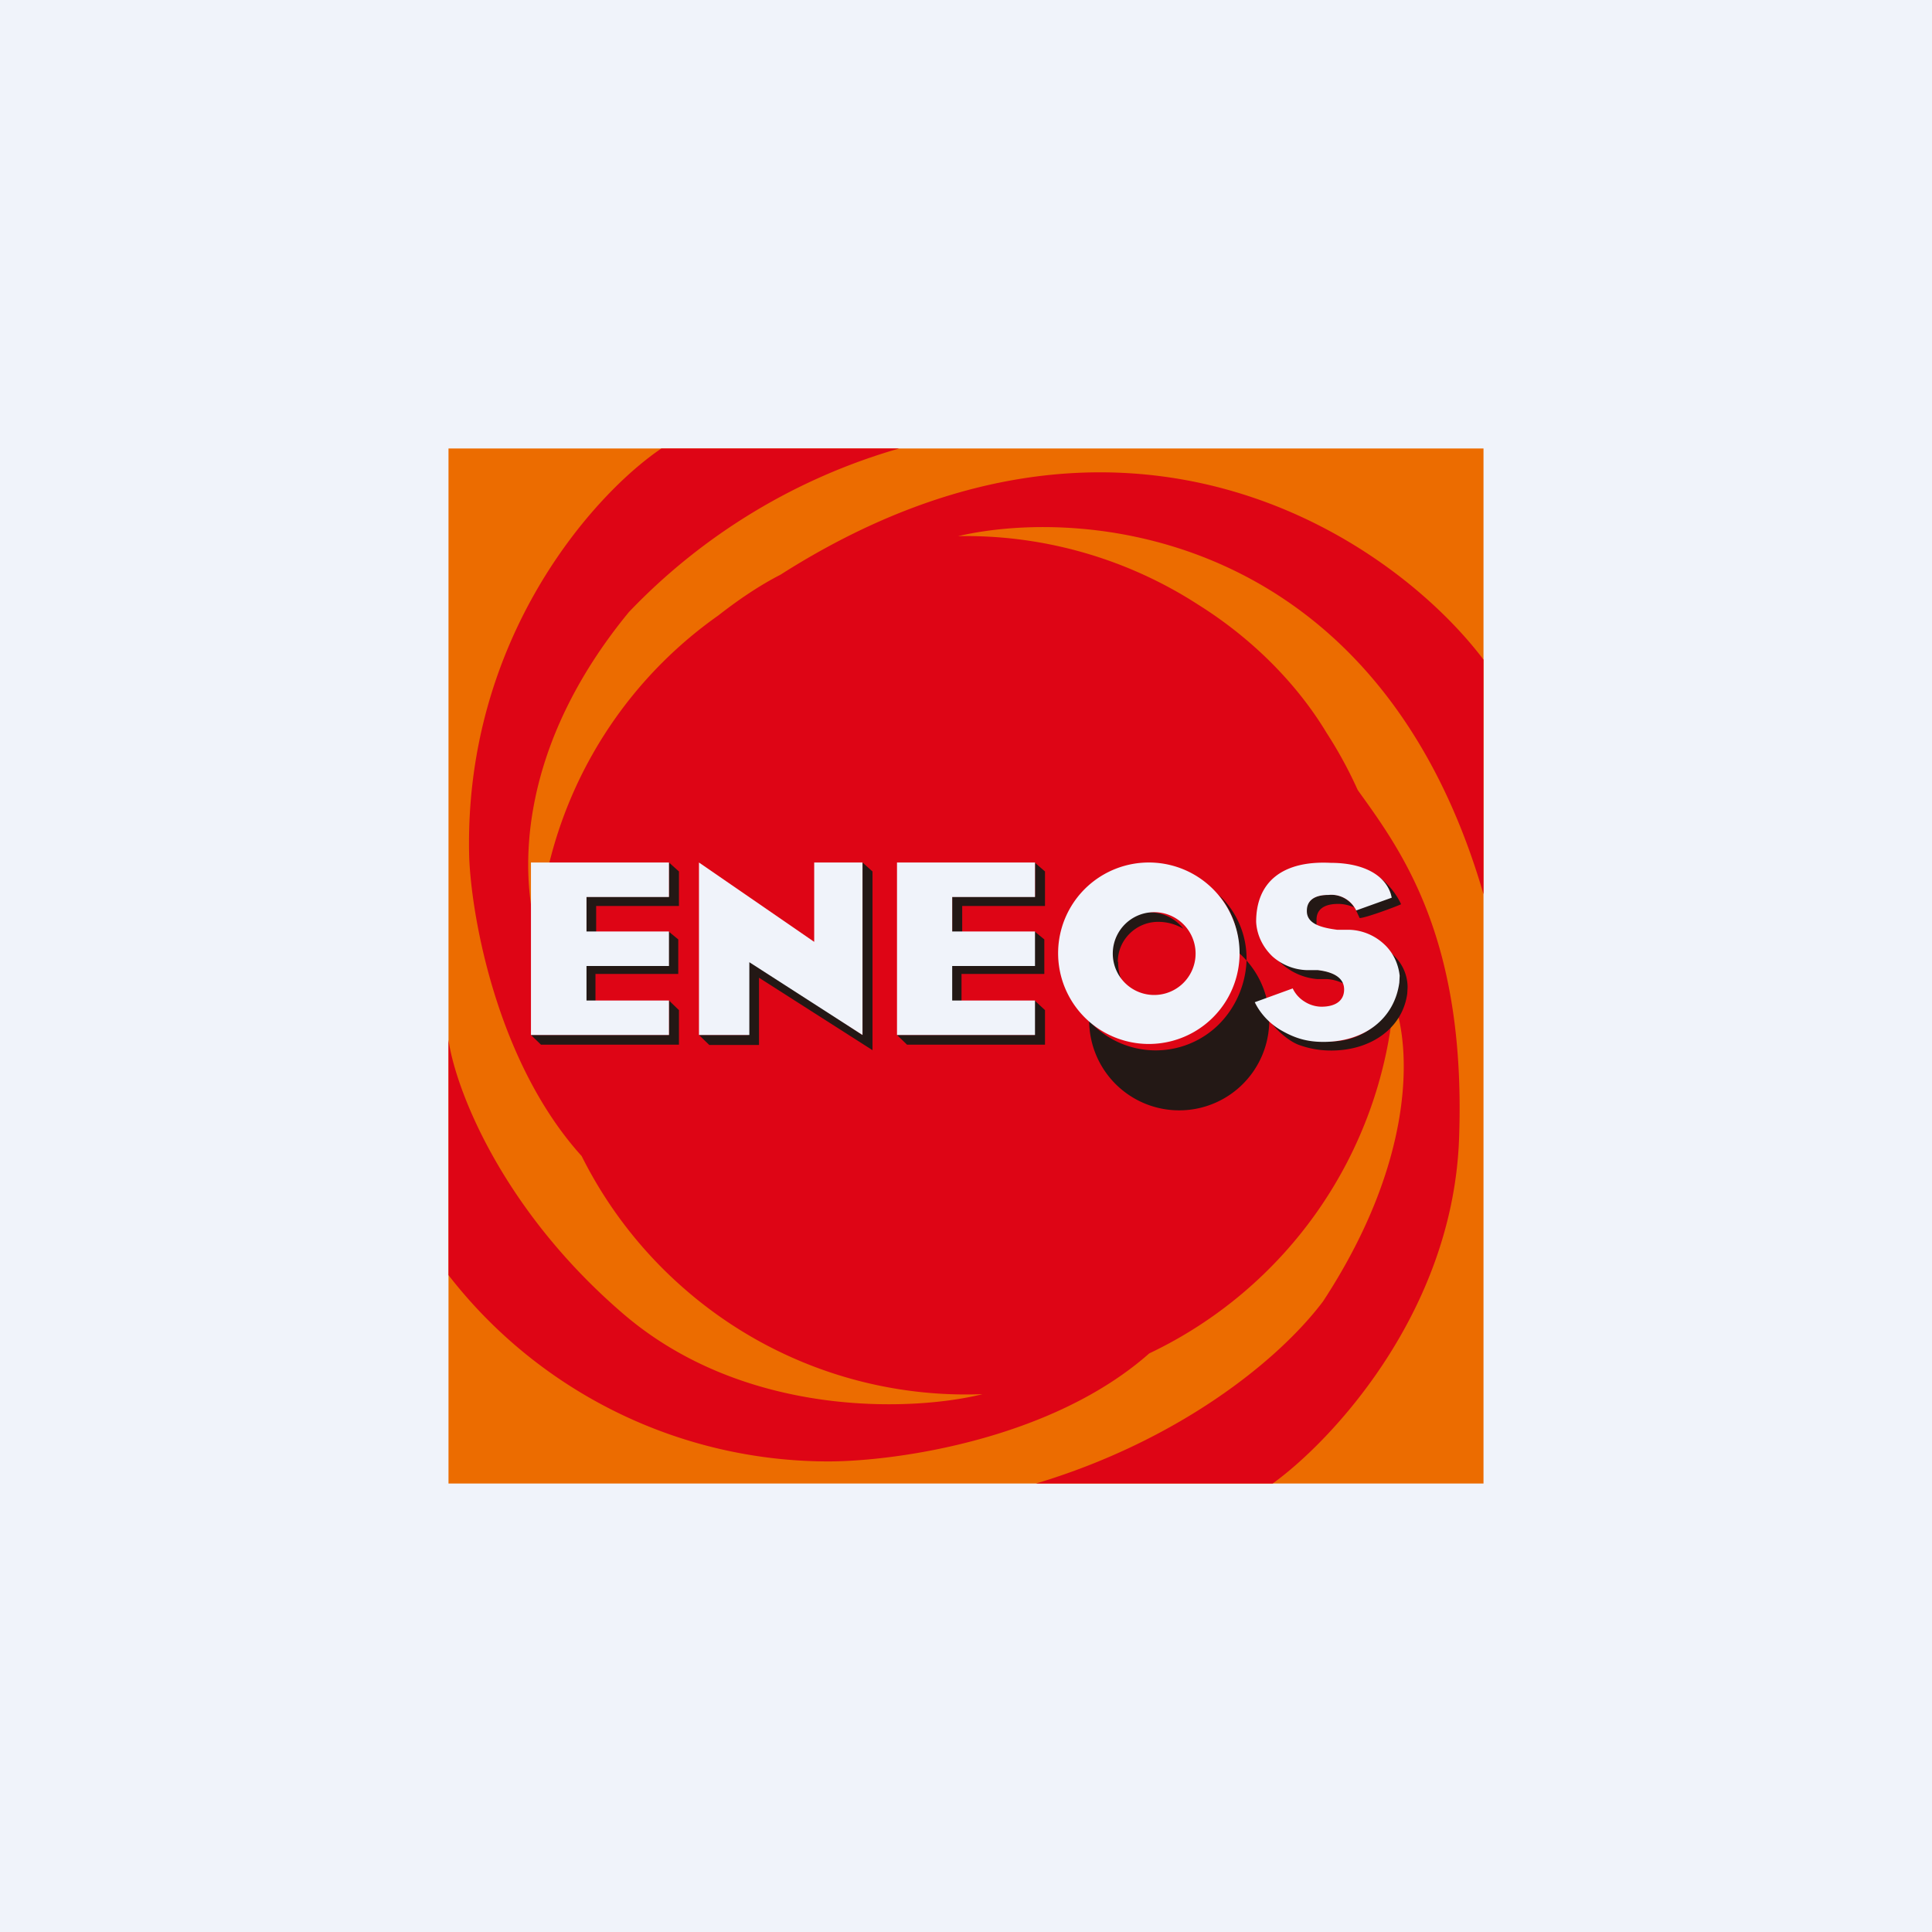
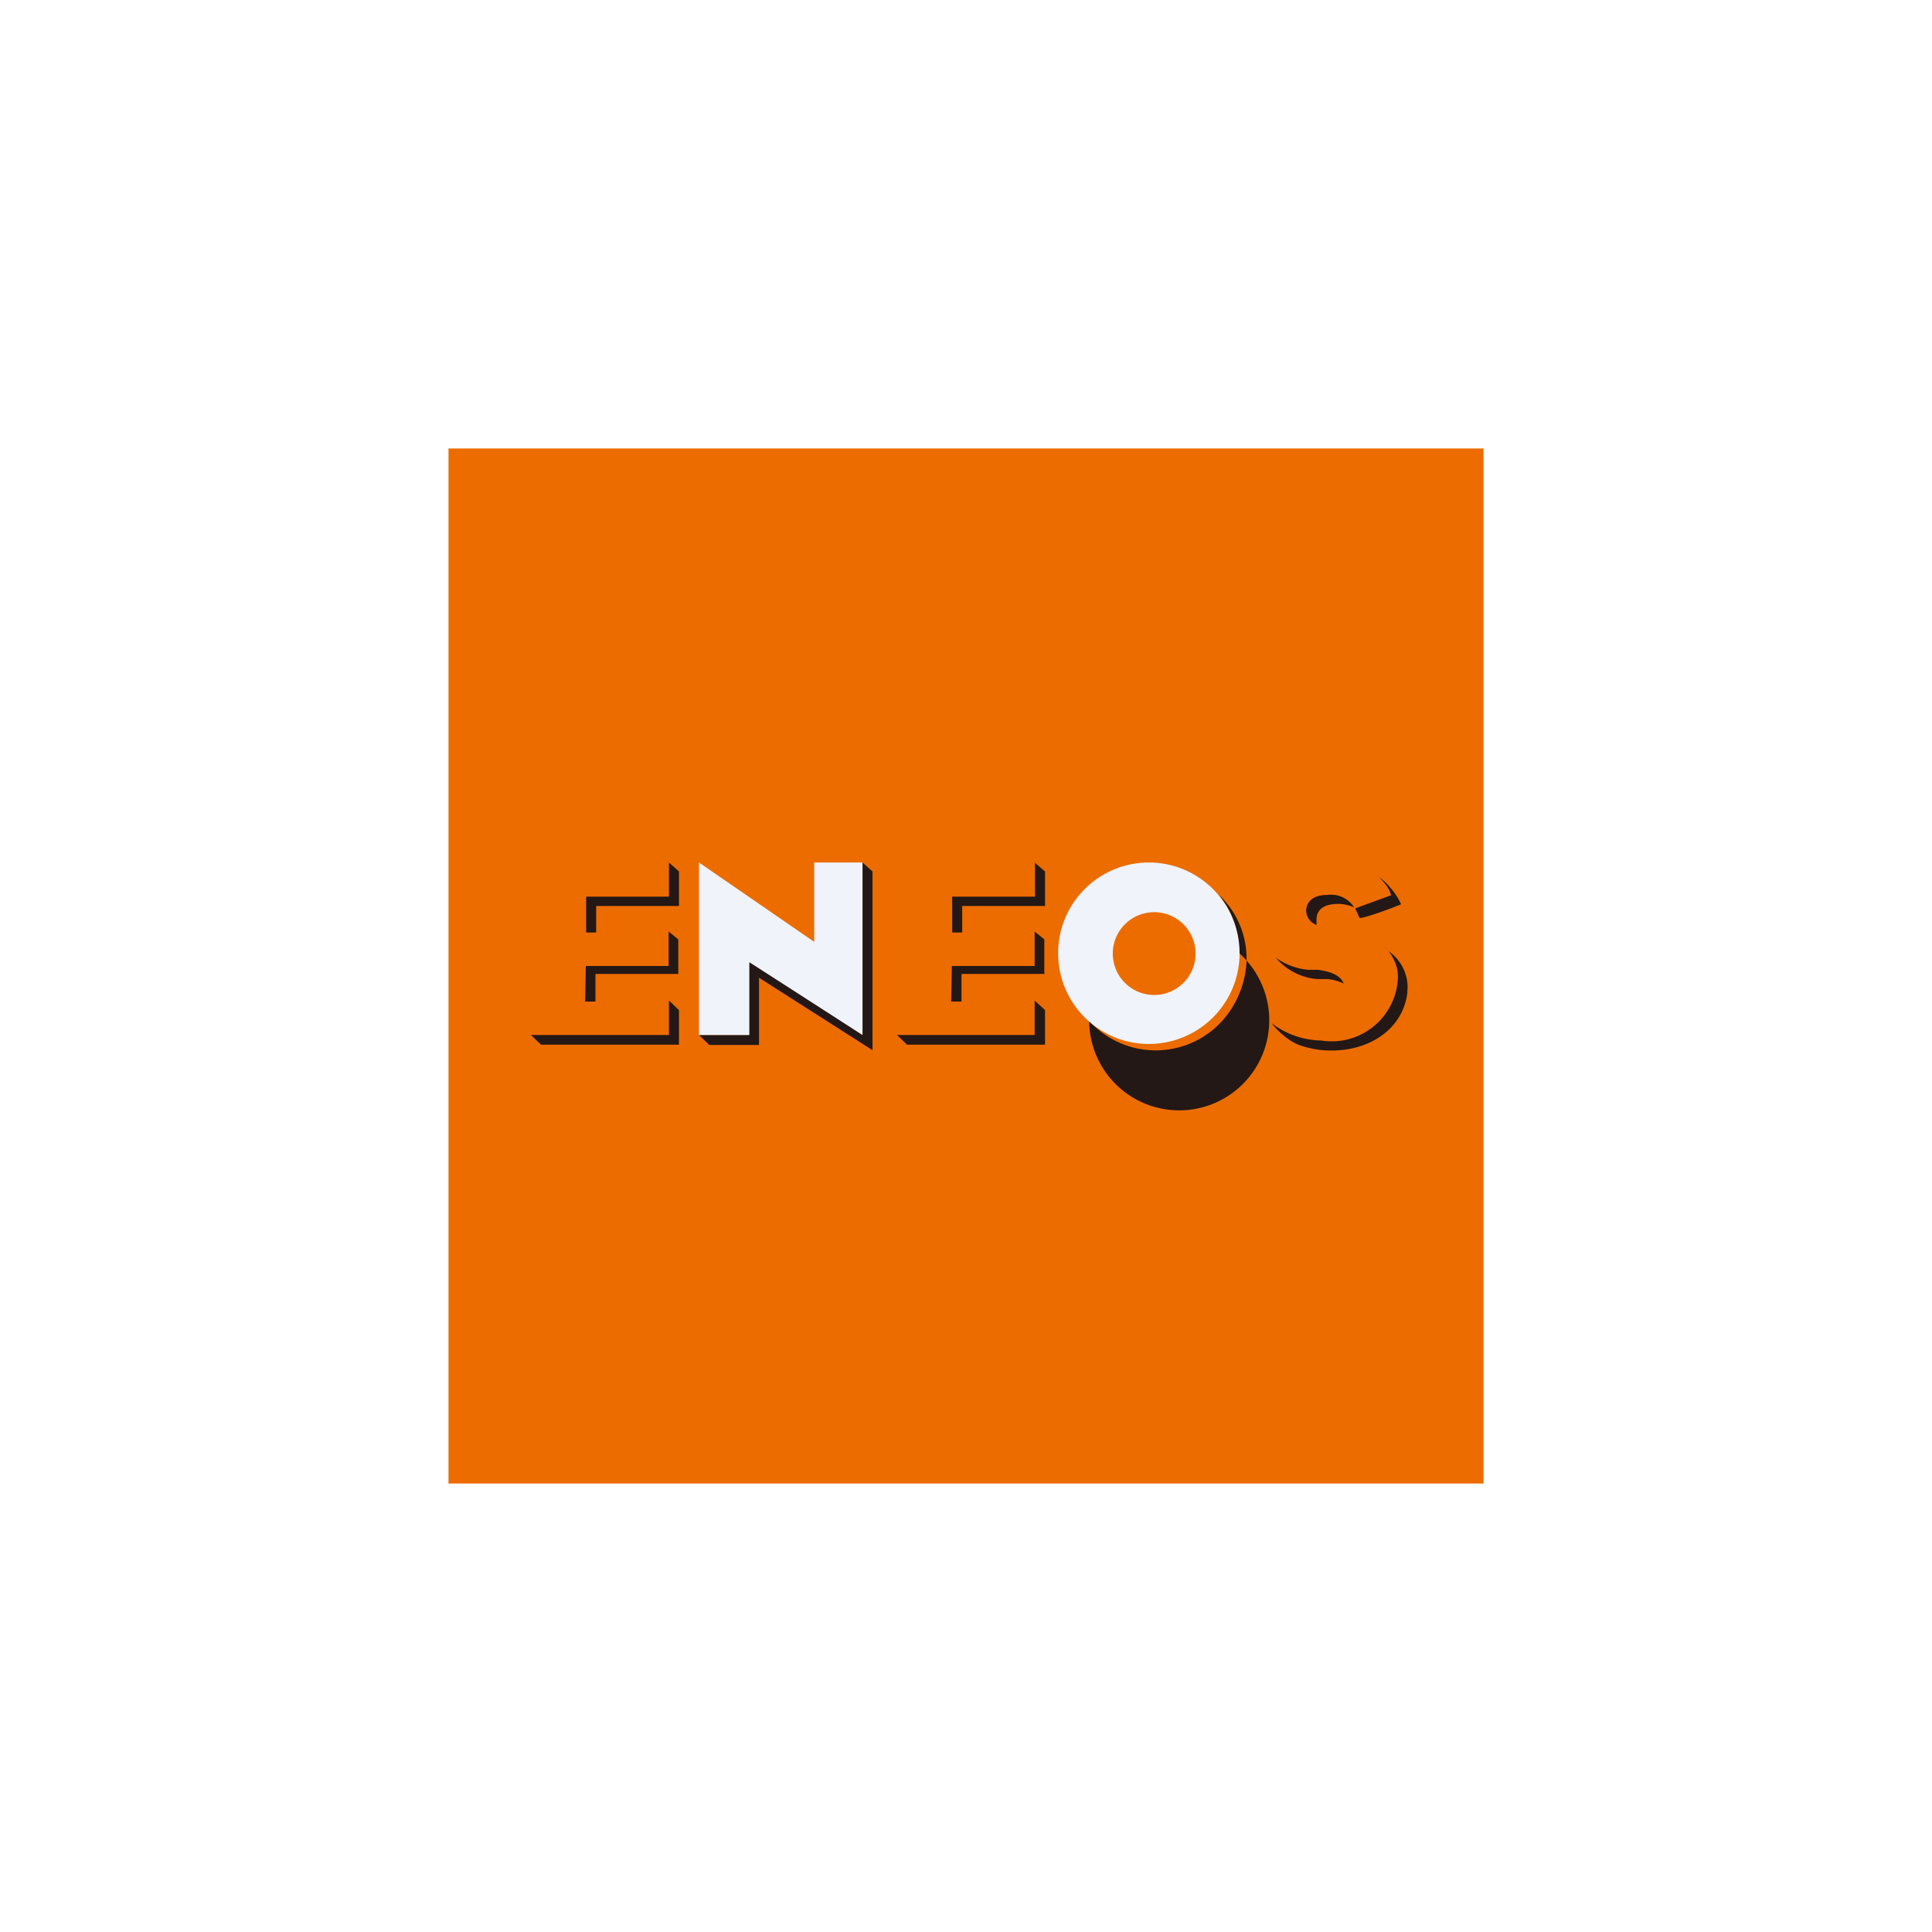
<svg xmlns="http://www.w3.org/2000/svg" width="56" height="56">
-   <path fill="#F0F3FA" d="M0 0h56v56H0z" />
  <path d="M43 13v30H13V13h30z" fill="#EC6C00" />
-   <path d="M19.17 13c-1.93 1.3-5.74 5.5-5.57 11.85.07 1.77.82 5.96 3.26 8.66a12.51 12.51 0 002.97 3.84 12.4 12.4 0 008.65 3.06c-2 .5-6.9.71-10.44-2.35C14.49 35 13.19 31.5 13 30.14v6.82a13.94 13.94 0 0011.01 5.4c1.92 0 6.46-.62 9.3-3.13a12.5 12.5 0 007.09-10.2c.48 1.26.68 4.52-2.05 8.69-1.31 1.74-4.22 4.05-8.32 5.28h6.86c1.72-1.24 5.2-4.96 5.4-9.95.22-5.75-1.6-8.3-2.9-10.1l-.04-.06a12.4 12.4 0 00-.9-1.65c-.72-1.2-1.94-2.6-3.73-3.72a12.4 12.4 0 00-6.95-1.98c3.82-.88 12.2-.04 15.23 10.38v-6.8c-2.62-3.47-10.36-8.84-20.38-2.46-.53.27-1.15.67-1.8 1.18a12.4 12.4 0 00-5.23 9.31c-.56-1.91-.55-5.53 2.64-9.41A17.52 17.52 0 0126.06 13h-6.9z" fill="#DE0515" />
  <path d="M25.29 25.26L25 25v5l-3.12-2.06c-.01 0-.13-.1-.2-.13V30h-1.42l.3.29H22v-1.95l3.29 2.1v-5.18zM19.39 30h-4l.29.28h4v-1l-.29-.28v1zm-2.43-.97h.3v-.8h2.4v-1l-.28-.23v1h-2.4l-.02 1.03zM19.39 25v.99h-2.4v1.04h.29v-.77h2.4v-1l-.29-.26z" fill="#231815" />
  <path d="M20.25 30h1.47v-2.11L25 30v-5h-1.4v2.3L20.26 25v5z" fill="#F0F3FA" />
-   <path d="M32.4 27.88c0-.64.53-1.16 1.17-1.16.26 0 .51.07.73.2a1.23 1.23 0 00-2.2.71 1.16 1.16 0 00.52 1 1.37 1.37 0 01-.21-.75z" fill="#231815" />
  <path d="M35.91 27.62a2.61 2.61 0 11-4.34 1.97 2.6 2.6 0 003.72.14c.5-.48.8-1.14.84-1.84a2.52 2.52 0 00-.81-1.96c.4.47.6 1.07.59 1.7zm2 .49a1.93 1.93 0 01-.93-.35 1.77 1.77 0 001.21.62h.28c.17.01.33.06.48.13-.09-.22-.34-.35-.76-.4h-.28zm2.41-2.16l-1.04.38.13.28c.17 0 1.08-.34 1.2-.4-.13-.3-.4-.62-.63-.78.14.15.3.32.34.52z" fill="#231815" />
  <path d="M40.52 28.31a1.92 1.92 0 01-2.22 1.85 2.44 2.44 0 01-1.44-.5c.15.2.47.5.77.62.3.11.6.17.96.17 1.13 0 2.06-.63 2.2-1.65l.01-.18c0-.41-.2-.8-.55-1.05.17.22.27.48.27.74zm-2.66-1.91c0 .18.13.35.3.41v-.14c0-.1 0-.47.63-.47.16 0 .32.04.46.1a.79.79 0 00-.77-.36c-.58 0-.62.36-.62.46z" fill="#231815" />
-   <path d="M37.92 28.12h.28c.5.06.76.25.76.56 0 .32-.24.5-.66.5a.93.93 0 01-.49-.15.9.9 0 01-.34-.38l-1.1.4c.17.35.46.65.81.84.36.2.7.31 1.18.31 1.2 0 2.06-.68 2.2-1.72l.01-.2c-.04-.36-.2-.69-.47-.93a1.55 1.55 0 00-.98-.4h-.36c-.46-.06-.88-.17-.88-.54 0-.1 0-.47.63-.47a.8.8 0 01.8.45l1.03-.37c-.13-.64-.8-1.01-1.77-1.01-1.38-.07-2.16.54-2.16 1.71.02.38.19.73.47 1 .28.25.65.4 1.04.4zM19.39 29H17v-1h2.39v-1H17v-1h2.39v-1h-4v5h4v-1z" fill="#F0F3FA" />
  <path d="M30 30h-4l.29.28h4v-1l-.3-.28v1zm-2.43-.97h.3v-.8h2.4v-1l-.28-.23v1h-2.4l-.02 1.03zM30 25v.99h-2.4v1.04h.29v-.77h2.4v-1l-.3-.26z" fill="#231815" />
-   <path d="M30 29h-2.4v-1H30v-1h-2.4v-1H30v-1h-4v5h4v-1z" fill="#F0F3FA" />
  <path fill-rule="evenodd" d="M33.3 30.26a2.63 2.63 0 100-5.26 2.63 2.63 0 000 5.26zm0-1.43a1.2 1.2 0 100-2.38 1.2 1.2 0 000 2.38z" fill="#F0F3FA" />
</svg>